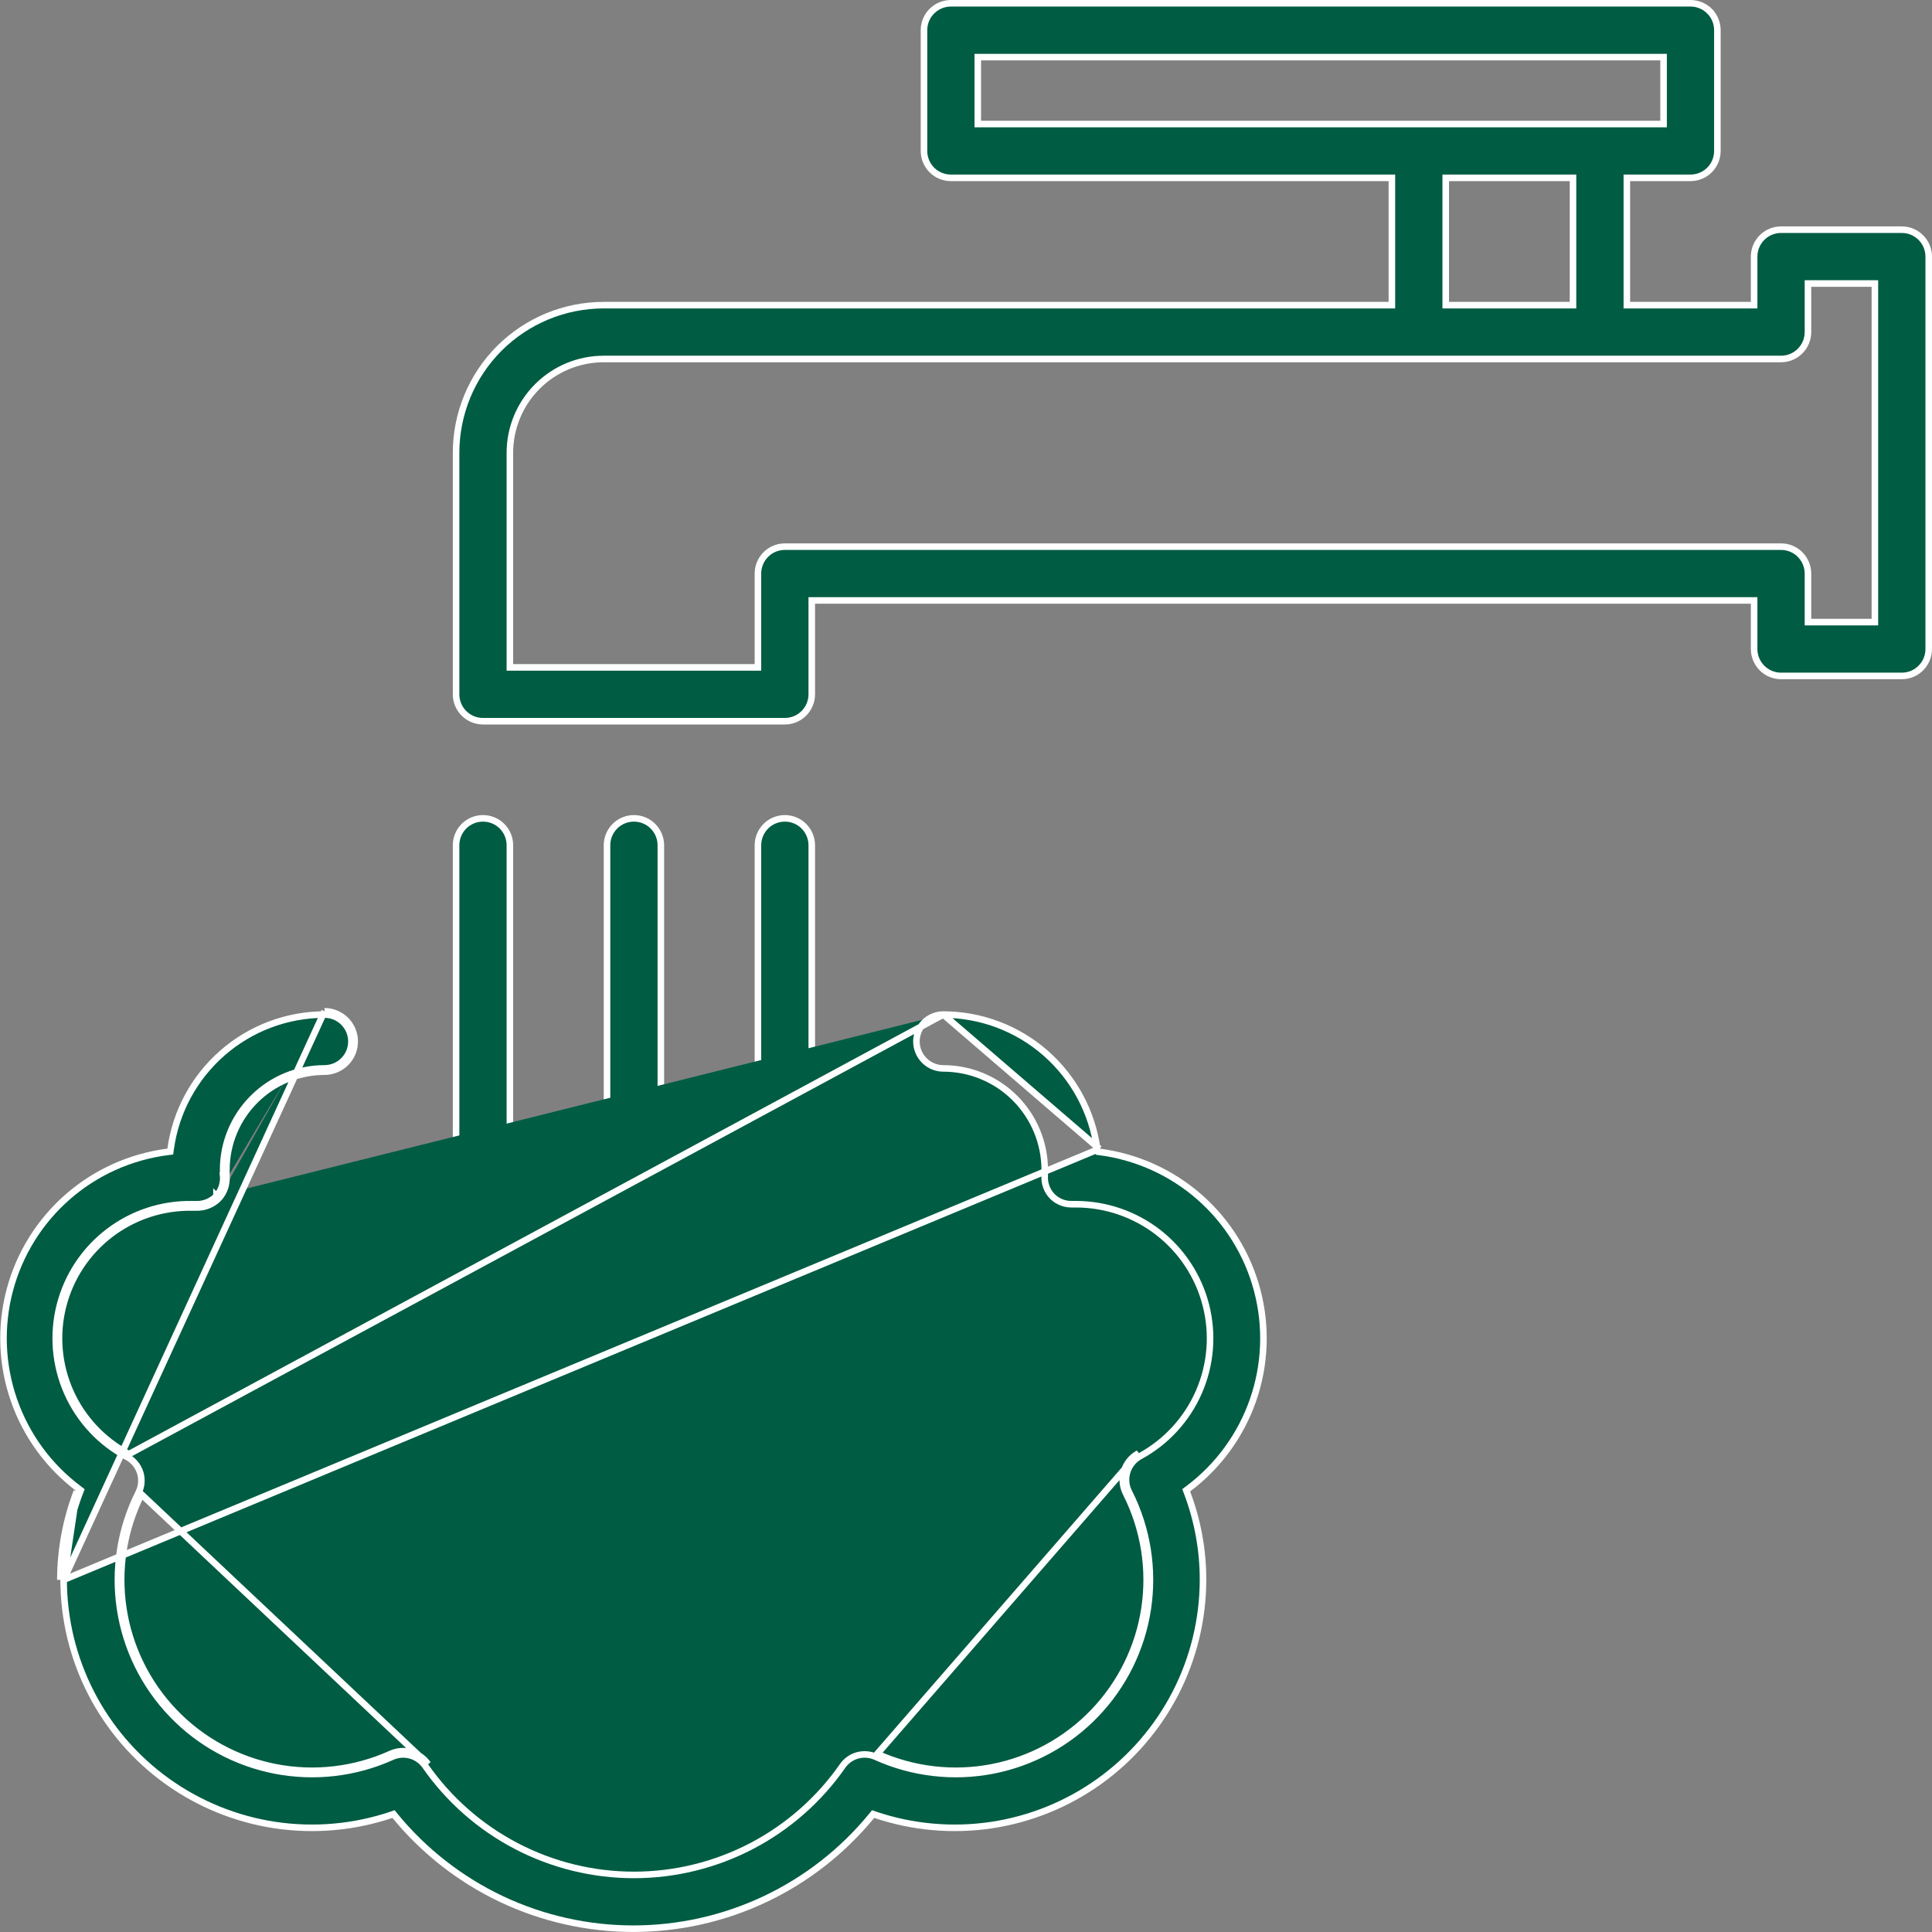
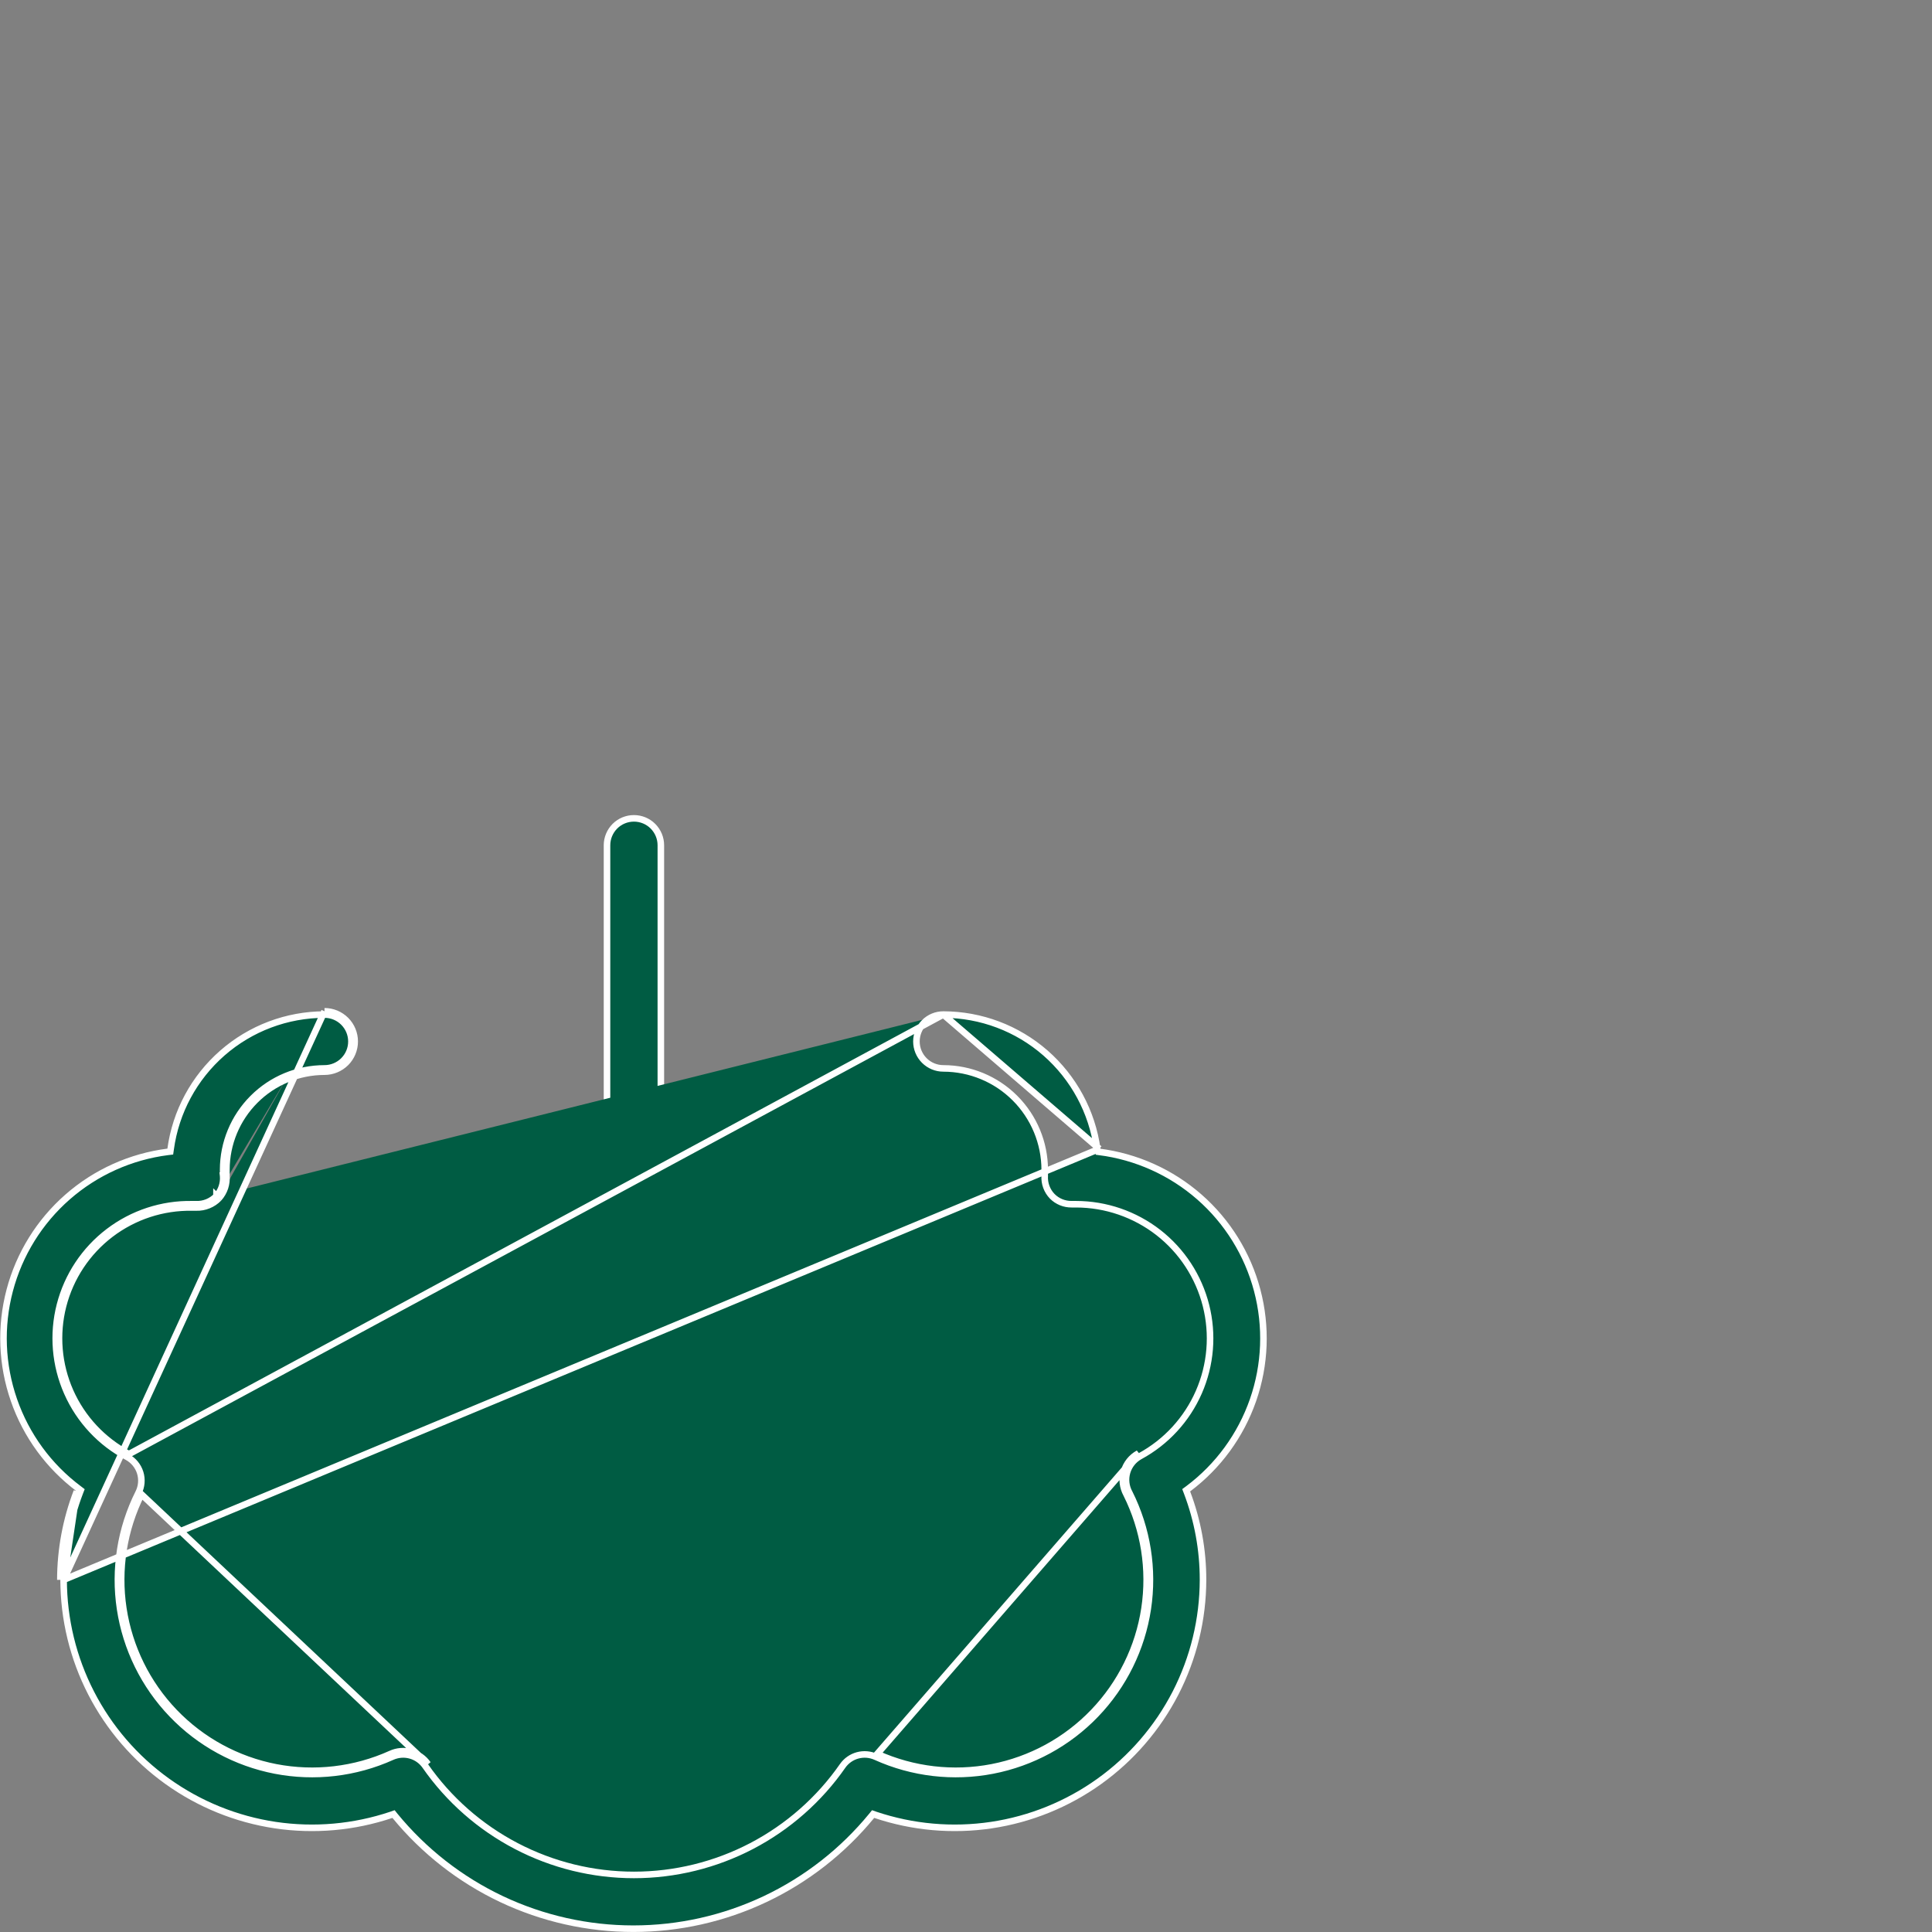
<svg xmlns="http://www.w3.org/2000/svg" width="59" height="59" viewBox="0 0 59 59" fill="none">
  <rect x="0" y="0" width="59" height="59" fill="#808080" stroke="none" />
  <g id="Group 42">
-     <path id="Vector" d="M53.468 9.319H53.568V9.219V7.836C53.568 7.618 53.655 7.409 53.809 7.255C53.963 7.101 54.172 7.014 54.39 7.014H58.078C58.296 7.014 58.505 7.101 58.659 7.255C58.813 7.409 58.9 7.618 58.9 7.836V19.82C58.9 20.038 58.813 20.247 58.659 20.401C58.505 20.556 58.296 20.642 58.078 20.642H54.39C54.172 20.642 53.963 20.556 53.809 20.401C53.655 20.247 53.568 20.038 53.568 19.82V18.438V18.337H53.468H24.89H24.79V18.438V21.203C24.79 21.421 24.703 21.63 24.549 21.784C24.395 21.938 24.186 22.025 23.968 22.025H14.749C14.531 22.025 14.322 21.938 14.168 21.784C14.014 21.63 13.928 21.421 13.928 21.203V13.828C13.928 12.632 14.403 11.485 15.248 10.639C16.094 9.794 17.241 9.319 18.437 9.319H42.406H42.506V9.219V5.531V5.431H42.406H29.039C28.821 5.431 28.612 5.345 28.457 5.191C28.303 5.036 28.217 4.827 28.217 4.609V0.922C28.217 0.704 28.303 0.495 28.457 0.341C28.612 0.187 28.821 0.1 29.039 0.1H51.624C51.843 0.1 52.051 0.187 52.206 0.341L52.276 0.27L52.206 0.341C52.36 0.495 52.446 0.704 52.446 0.922V4.609C52.446 4.827 52.36 5.036 52.206 5.191C52.051 5.345 51.843 5.431 51.624 5.431H49.781H49.681V5.531V9.219V9.319H49.781H53.468ZM29.96 1.744H29.86V1.844V3.688V3.788H29.96H50.703H50.803V3.688V1.844V1.744H50.703H29.96ZM44.249 5.431H44.15V5.531V9.219V9.319H44.249H47.937H48.037V9.219V5.531V5.431H47.937H44.249ZM57.156 18.998H57.256V18.898V8.758V8.658H57.156H55.312H55.212V8.758V10.141C55.212 10.359 55.125 10.568 54.971 10.722C54.817 10.876 54.608 10.963 54.39 10.963H18.437C17.677 10.963 16.948 11.264 16.411 11.802C15.873 12.339 15.571 13.068 15.571 13.828V20.281V20.381H15.671H23.046H23.146V20.281V17.516C23.146 17.298 23.233 17.089 23.387 16.934C23.541 16.78 23.75 16.694 23.968 16.694H54.39C54.608 16.694 54.817 16.78 54.971 16.934C55.125 17.089 55.212 17.298 55.212 17.516V18.898V18.998H55.312H57.156Z" fill="#005C43" stroke="white" stroke-width="0.2" />
-     <path id="Vector_2" d="M15.331 48.519C15.177 48.673 14.967 48.759 14.749 48.759C14.531 48.759 14.322 48.673 14.168 48.519C14.014 48.364 13.928 48.156 13.928 47.938V25.812C13.928 25.595 14.014 25.386 14.168 25.231C14.322 25.077 14.531 24.991 14.749 24.991C14.967 24.991 15.177 25.077 15.331 25.231C15.485 25.386 15.571 25.595 15.571 25.812V47.938C15.571 48.156 15.485 48.364 15.331 48.519Z" fill="#005C43" stroke="white" stroke-width="0.2" />
    <path id="Vector_3" d="M20.181 25.812V47.938C20.181 48.156 20.094 48.364 19.94 48.519C19.786 48.673 19.577 48.759 19.359 48.759C19.141 48.759 18.932 48.673 18.778 48.519C18.624 48.364 18.537 48.156 18.537 47.938V25.812C18.537 25.595 18.624 25.386 18.778 25.231C18.932 25.077 19.141 24.991 19.359 24.991C19.577 24.991 19.786 25.077 19.94 25.231C20.094 25.386 20.181 25.595 20.181 25.812Z" fill="#005C43" stroke="white" stroke-width="0.2" />
-     <path id="Vector_4" d="M24.79 25.812V47.938C24.79 48.156 24.703 48.364 24.549 48.519C24.395 48.673 24.186 48.759 23.968 48.759C23.75 48.759 23.541 48.673 23.387 48.519C23.233 48.364 23.146 48.156 23.146 47.938V25.812C23.146 25.595 23.233 25.386 23.387 25.231C23.541 25.077 23.75 24.991 23.968 24.991C24.186 24.991 24.395 25.077 24.549 25.231C24.703 25.386 24.79 25.595 24.79 25.812Z" fill="#005C43" stroke="white" stroke-width="0.2" />
    <path id="Vector_5" d="M6.683 36.594C6.767 36.5 6.83 36.391 6.87 36.272C6.909 36.153 6.924 36.027 6.914 35.902V35.843V35.723C6.915 34.928 7.231 34.167 7.793 33.605C8.354 33.044 9.116 32.728 9.91 32.727C10.154 32.727 10.389 32.629 10.562 32.457C10.735 32.284 10.832 32.049 10.832 31.805C10.832 31.56 10.735 31.326 10.562 31.153C10.389 30.98 10.154 30.883 9.91 30.883M6.683 36.594L6.611 36.524C6.611 36.525 6.61 36.525 6.61 36.526M6.683 36.594L6.609 36.527C6.609 36.527 6.61 36.526 6.61 36.526M6.683 36.594C6.594 36.686 6.486 36.759 6.367 36.807C6.248 36.856 6.12 36.879 5.992 36.875H5.867C4.969 36.859 4.091 37.147 3.376 37.692C2.661 38.237 2.15 39.007 1.927 39.878C1.704 40.749 1.781 41.669 2.145 42.491C2.51 43.313 3.141 43.988 3.936 44.407L28.808 30.983M6.61 36.526C6.684 36.443 6.74 36.346 6.775 36.24C6.81 36.134 6.824 36.022 6.814 35.911L6.813 35.902H6.814V35.843V35.842V35.842V35.842V35.842V35.841V35.841V35.841V35.841V35.84V35.84V35.84V35.84V35.839V35.839V35.839V35.839V35.838V35.838V35.838V35.838V35.837V35.837V35.837V35.837V35.837V35.836V35.836V35.836V35.836V35.835V35.835V35.835V35.834V35.834V35.834V35.834V35.834V35.833V35.833V35.833V35.833V35.832V35.832V35.832V35.832V35.831V35.831V35.831V35.831V35.831V35.83V35.83V35.83V35.83V35.829V35.829V35.829V35.829V35.828V35.828V35.828V35.828V35.827V35.827V35.827V35.827V35.826V35.826V35.826V35.826V35.825V35.825V35.825V35.825V35.825V35.824V35.824V35.824V35.824V35.823V35.823V35.823V35.823V35.822V35.822V35.822V35.822V35.822V35.821V35.821V35.821V35.821V35.82V35.82V35.82V35.82V35.819V35.819V35.819V35.819V35.818V35.818V35.818V35.818V35.818V35.817V35.817V35.817V35.816V35.816V35.816V35.816V35.816V35.815V35.815V35.815V35.815V35.814V35.814V35.814V35.814V35.813V35.813V35.813V35.813V35.813V35.812V35.812V35.812V35.812V35.811V35.811V35.811V35.811V35.81V35.81V35.81V35.81V35.809V35.809V35.809V35.809V35.809V35.808V35.808V35.808V35.808V35.807V35.807V35.807V35.807V35.806V35.806V35.806V35.806V35.806V35.805V35.805V35.805V35.805V35.804V35.804V35.804V35.804V35.803V35.803V35.803V35.803V35.803V35.802V35.802V35.802V35.802V35.801V35.801V35.801V35.801V35.8V35.8V35.8V35.8V35.8V35.799V35.799V35.799V35.799V35.798V35.798V35.798V35.798V35.797V35.797V35.797V35.797V35.797V35.796V35.796V35.796V35.796V35.795V35.795V35.795V35.795V35.794V35.794V35.794V35.794V35.794V35.793V35.793V35.793V35.793V35.792V35.792V35.792V35.792V35.791V35.791V35.791V35.791V35.791V35.79V35.79V35.79V35.79V35.789V35.789V35.789V35.789V35.788V35.788V35.788V35.788V35.788V35.787V35.787V35.787V35.787V35.786V35.786V35.786V35.786V35.786V35.785V35.785V35.785V35.785V35.784V35.784V35.784V35.784V35.783V35.783V35.783V35.783V35.783V35.782V35.782V35.782V35.782V35.781V35.781V35.781V35.781V35.781V35.78V35.78V35.78V35.78V35.779V35.779V35.779V35.779V35.778V35.778V35.778V35.778V35.778V35.777V35.777V35.777V35.777V35.776V35.776V35.776V35.776V35.776V35.775V35.775V35.775V35.775V35.774V35.774V35.774V35.774V35.773V35.773V35.773V35.773V35.773V35.772V35.772V35.772V35.772V35.771V35.771V35.771V35.771V35.77V35.77V35.77V35.77V35.77V35.769V35.769V35.769V35.769V35.768V35.768V35.768V35.768V35.767V35.767V35.767V35.767V35.767V35.766V35.766V35.766V35.766V35.765V35.765V35.765V35.765V35.764V35.764V35.764V35.764V35.764V35.763V35.763V35.763V35.763V35.762V35.762V35.762V35.762V35.761V35.761V35.761V35.761V35.761V35.76V35.76V35.76V35.76V35.759V35.759V35.759V35.759V35.758V35.758V35.758V35.758V35.758V35.757V35.757V35.757V35.757V35.756V35.756V35.756V35.756V35.755V35.755V35.755V35.755V35.754V35.754V35.754V35.754V35.754V35.753V35.753V35.753V35.753V35.752V35.752V35.752V35.752V35.751V35.751V35.751V35.751V35.751V35.75V35.75V35.75V35.749V35.749V35.749V35.749V35.749V35.748V35.748V35.748V35.748V35.747V35.747V35.747V35.747V35.746V35.746V35.746V35.746V35.746V35.745V35.745V35.745V35.745V35.744V35.744V35.744V35.744V35.743V35.743V35.743V35.743V35.742V35.742V35.742V35.742V35.742V35.741V35.741V35.741V35.741V35.74V35.74V35.74V35.74V35.739V35.739V35.739V35.739V35.739V35.738V35.738V35.738V35.737V35.737V35.737V35.737V35.737V35.736V35.736V35.736V35.736V35.735V35.735V35.735V35.735V35.734V35.734V35.734V35.734V35.733V35.733V35.733V35.733V35.733V35.732V35.732V35.732V35.732V35.731V35.731V35.731V35.731V35.73V35.73V35.73V35.73V35.729V35.729V35.729V35.729V35.728V35.728V35.728V35.728V35.727V35.727V35.727V35.727V35.727V35.726V35.726V35.726V35.726V35.725V35.725V35.725V35.725V35.724V35.724V35.724V35.724V35.723V35.723V35.723V35.723V35.722C6.815 34.902 7.142 34.115 7.722 33.535C8.302 32.954 9.089 32.628 9.91 32.627L9.91 32.627C10.128 32.627 10.337 32.54 10.491 32.386C10.645 32.232 10.732 32.023 10.732 31.805C10.732 31.587 10.645 31.378 10.491 31.224C10.337 31.069 10.128 30.983 9.91 30.983M6.61 36.526C6.531 36.608 6.435 36.672 6.33 36.715C6.223 36.758 6.109 36.779 5.995 36.775L5.995 36.775H5.992H5.868C4.947 36.759 4.048 37.054 3.315 37.613C2.582 38.171 2.059 38.961 1.83 39.853C1.601 40.746 1.68 41.69 2.054 42.532C2.427 43.374 3.074 44.066 3.889 44.495C4.076 44.597 4.217 44.768 4.281 44.972C4.344 45.176 4.326 45.397 4.229 45.588L4.229 45.588C3.68 46.683 3.484 47.922 3.667 49.133C3.85 50.344 4.404 51.469 5.253 52.353C6.101 53.237 7.202 53.836 8.405 54.069C9.608 54.301 10.853 54.156 11.97 53.652L11.97 53.652C12.145 53.572 12.342 53.556 12.528 53.606C12.713 53.656 12.875 53.77 12.985 53.927C13.7 54.955 14.654 55.794 15.764 56.374C16.873 56.954 18.107 57.257 19.359 57.257C20.611 57.257 21.845 56.954 22.955 56.374C24.064 55.794 25.018 54.955 25.733 53.927C25.843 53.77 26.005 53.656 26.19 53.606C26.376 53.556 26.573 53.572 26.748 53.652L26.748 53.652C27.865 54.156 29.11 54.301 30.313 54.069C31.516 53.836 32.617 53.237 33.465 52.353C34.314 51.469 34.868 50.344 35.051 49.133C35.234 47.922 35.038 46.683 34.489 45.588L34.489 45.588L34.487 45.585C34.383 45.394 34.359 45.17 34.419 44.961C34.48 44.752 34.621 44.576 34.812 44.471C35.612 44.037 36.245 43.348 36.61 42.514C36.975 41.68 37.052 40.748 36.828 39.865C36.604 38.982 36.093 38.199 35.374 37.639C34.655 37.08 33.771 36.776 32.86 36.775H32.86L32.726 36.775L32.725 36.775C32.615 36.776 32.506 36.755 32.405 36.714C32.303 36.672 32.211 36.611 32.134 36.533C32.054 36.451 31.993 36.353 31.953 36.245C31.913 36.138 31.897 36.023 31.904 35.909L31.904 35.909V35.902V35.843V35.723V35.722C31.903 34.902 31.576 34.115 30.996 33.535C30.416 32.954 29.629 32.628 28.808 32.627H28.808C28.59 32.627 28.381 32.54 28.227 32.386C28.073 32.232 27.986 32.023 27.986 31.805C27.986 31.587 28.073 31.378 28.227 31.224C28.381 31.069 28.59 30.983 28.808 30.983M9.91 30.983C9.91 30.983 9.91 30.983 9.91 30.983L9.91 30.883M9.91 30.983C8.763 30.985 7.655 31.402 6.792 32.157C5.928 32.913 5.366 33.954 5.211 35.091L5.2 35.167L5.124 35.176C3.99 35.321 2.925 35.8 2.065 36.553C1.205 37.306 0.589 38.299 0.297 39.405C0.005 40.51 0.05 41.677 0.426 42.757C0.801 43.837 1.491 44.78 2.406 45.465L2.466 45.511L2.439 45.581C2.113 46.432 1.945 47.335 1.943 48.246M9.91 30.983C9.91 30.983 9.91 30.983 9.91 30.983V30.883M9.91 30.883L1.943 48.246M1.943 48.246C1.943 48.246 1.943 48.246 1.943 48.246L1.843 48.246M1.943 48.246L2.346 45.545C2.015 46.407 1.845 47.323 1.843 48.246M1.943 48.246C1.945 49.449 2.233 50.635 2.784 51.705C3.334 52.774 4.131 53.698 5.109 54.399C6.087 55.1 7.217 55.558 8.407 55.736C9.597 55.913 10.812 55.805 11.952 55.421L12.018 55.398L12.061 55.452C12.944 56.529 14.055 57.398 15.313 57.994C16.572 58.59 17.948 58.899 19.341 58.899C20.733 58.899 22.109 58.59 23.368 57.994C24.627 57.398 25.737 56.529 26.62 55.452L26.664 55.398L26.729 55.421C27.869 55.805 29.084 55.913 30.274 55.736C31.464 55.558 32.594 55.1 33.572 54.399C34.55 53.698 35.347 52.774 35.898 51.705C36.448 50.635 36.736 49.449 36.738 48.246C36.739 47.336 36.574 46.432 36.251 45.581L36.224 45.51L36.285 45.465C37.2 44.78 37.889 43.837 38.265 42.757C38.641 41.677 38.685 40.51 38.393 39.405C38.101 38.299 37.486 37.306 36.626 36.553C35.766 35.8 34.7 35.321 33.566 35.176L33.572 35.082M1.943 48.246L33.578 35.081L33.572 35.082M1.943 48.246C1.943 48.246 1.943 48.246 1.943 48.246L1.843 48.246M1.943 48.246L1.843 48.246M33.572 35.082L33.508 35.091C33.352 33.954 32.79 32.913 31.927 32.157C31.063 31.402 29.955 30.985 28.808 30.983M33.572 35.082L28.808 30.983M3.766 49.118C3.586 47.927 3.779 46.709 4.319 45.633L13.067 53.87C12.944 53.693 12.762 53.566 12.554 53.509C12.346 53.453 12.125 53.471 11.929 53.561C10.831 54.056 9.607 54.199 8.424 53.971C7.241 53.742 6.159 53.153 5.325 52.284C4.491 51.415 3.946 50.309 3.766 49.118ZM30.294 53.971C29.112 54.199 27.887 54.056 26.789 53.561L34.764 44.384C34.55 44.501 34.392 44.699 34.324 44.933C34.255 45.167 34.283 45.419 34.4 45.633C34.939 46.709 35.132 47.927 34.952 49.118C34.772 50.309 34.227 51.415 33.393 52.284C32.559 53.153 31.477 53.742 30.294 53.971Z" fill="#005C43" stroke="white" stroke-width="0.2" />
  </g>
</svg>